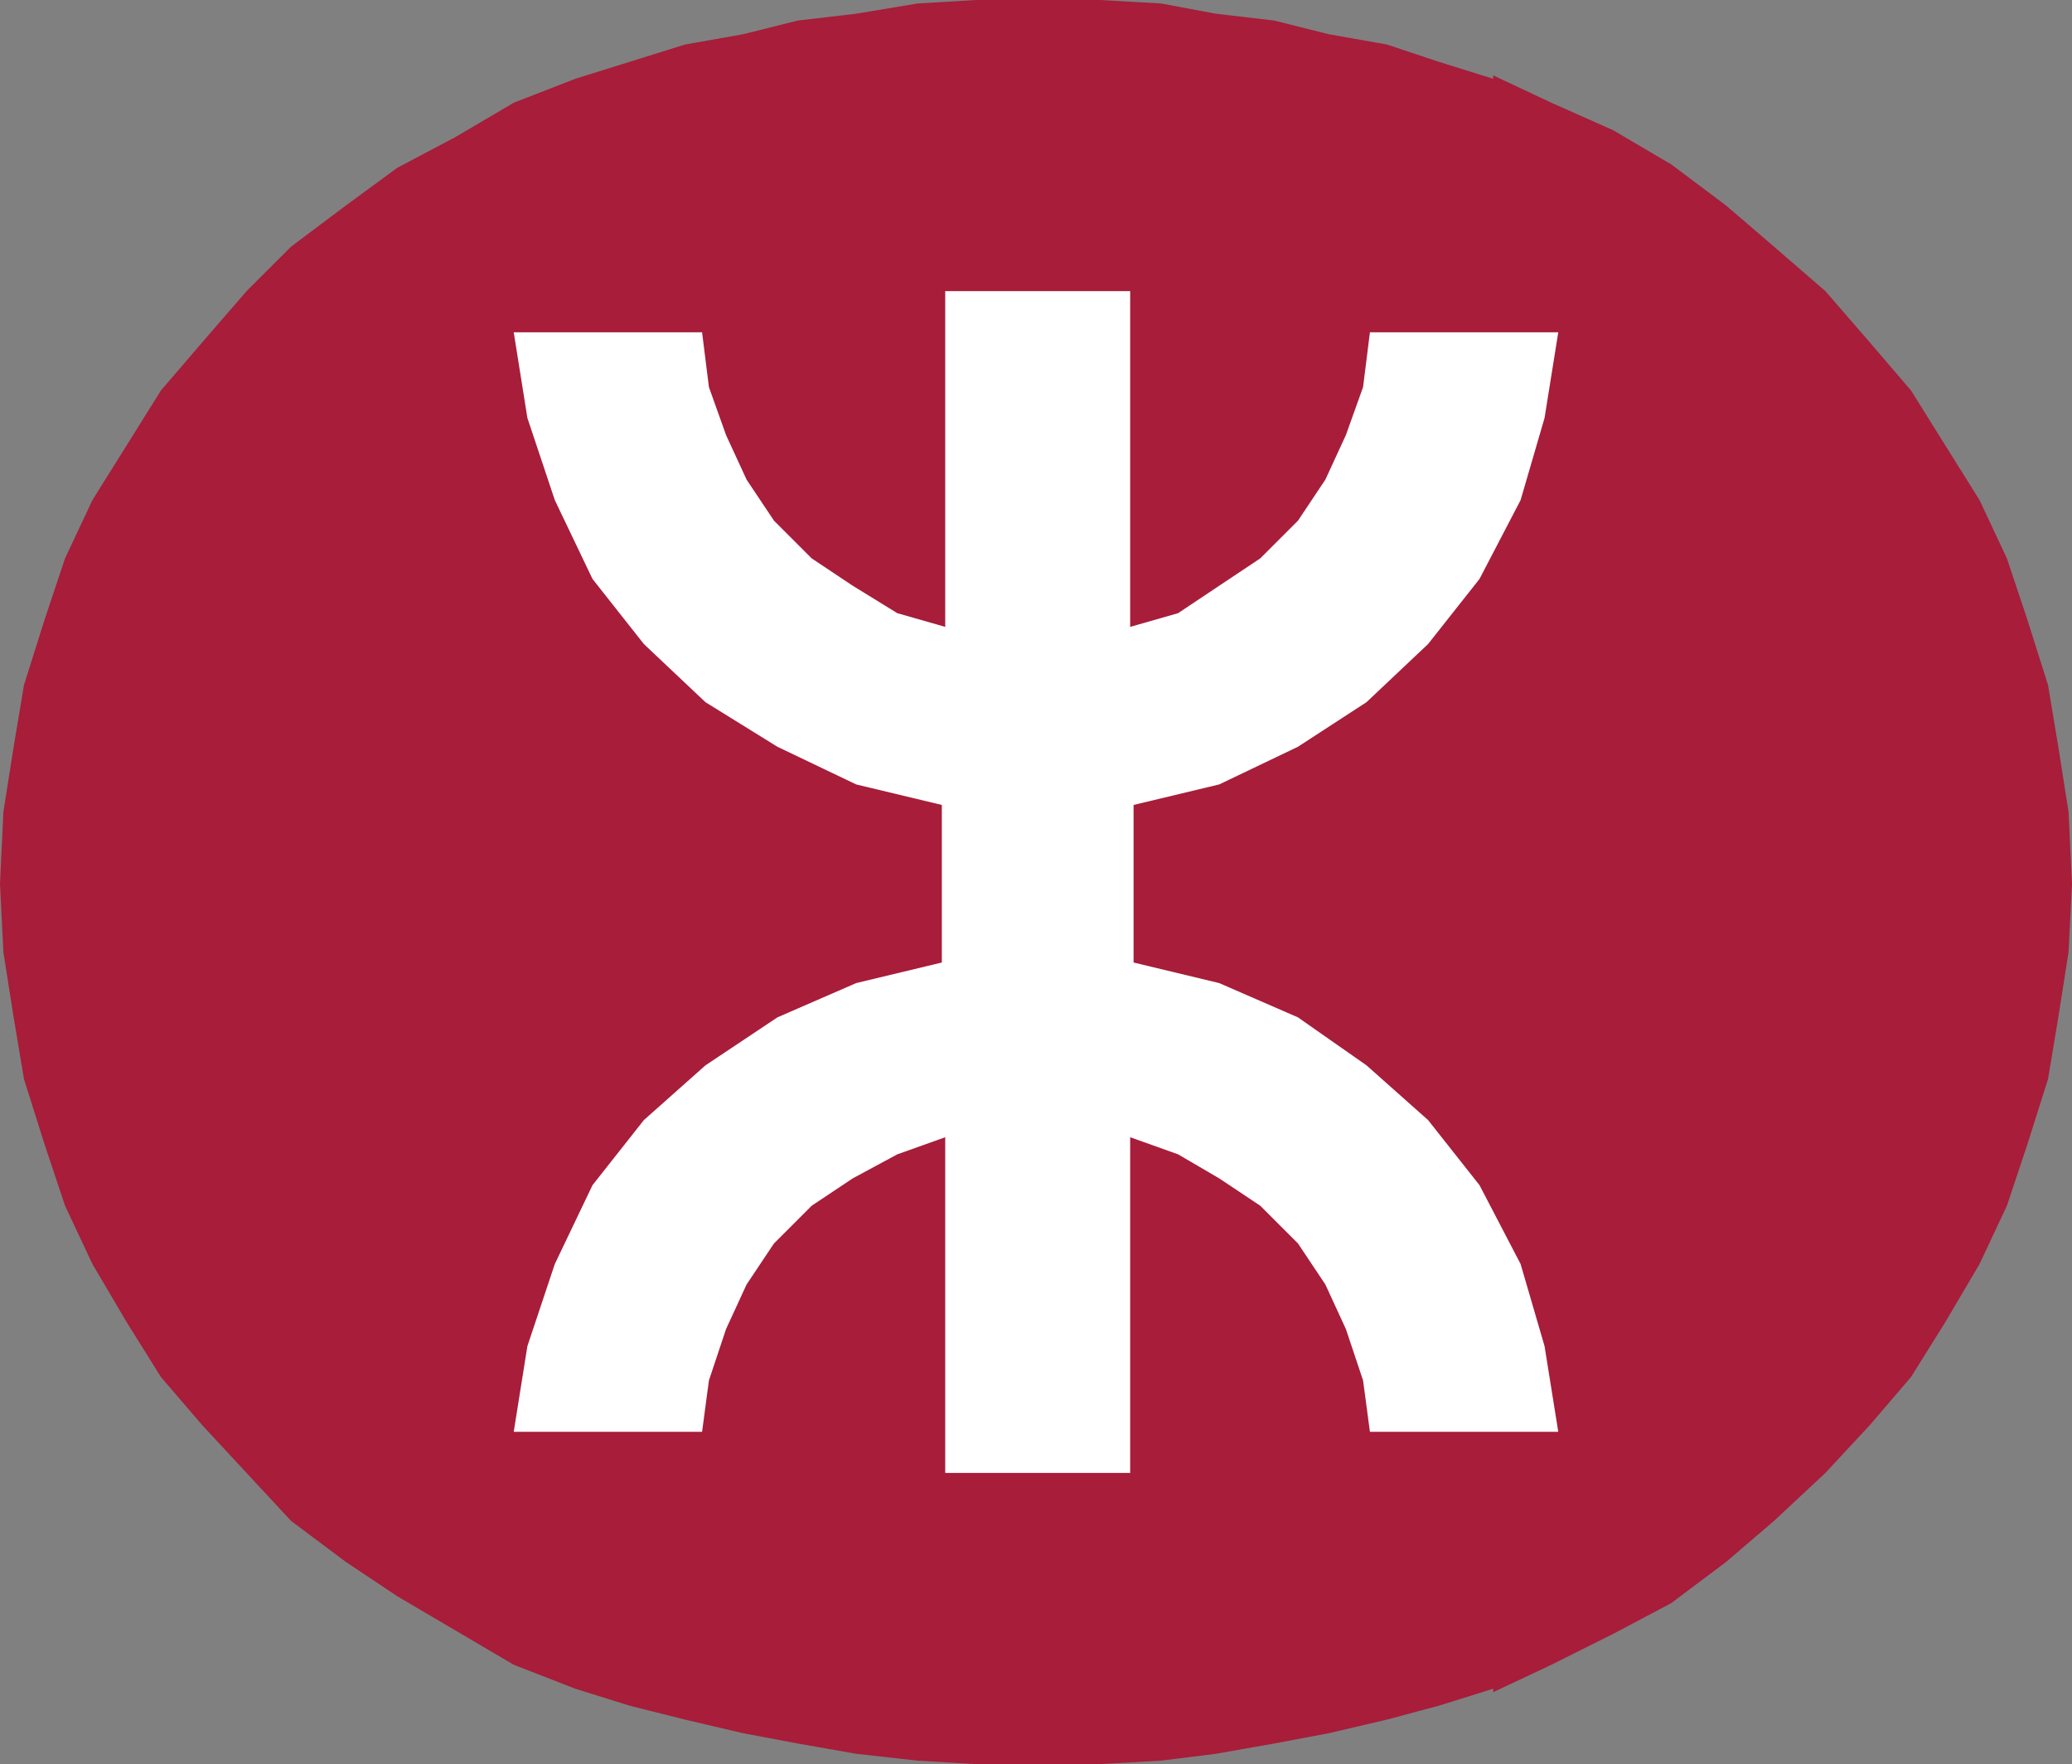
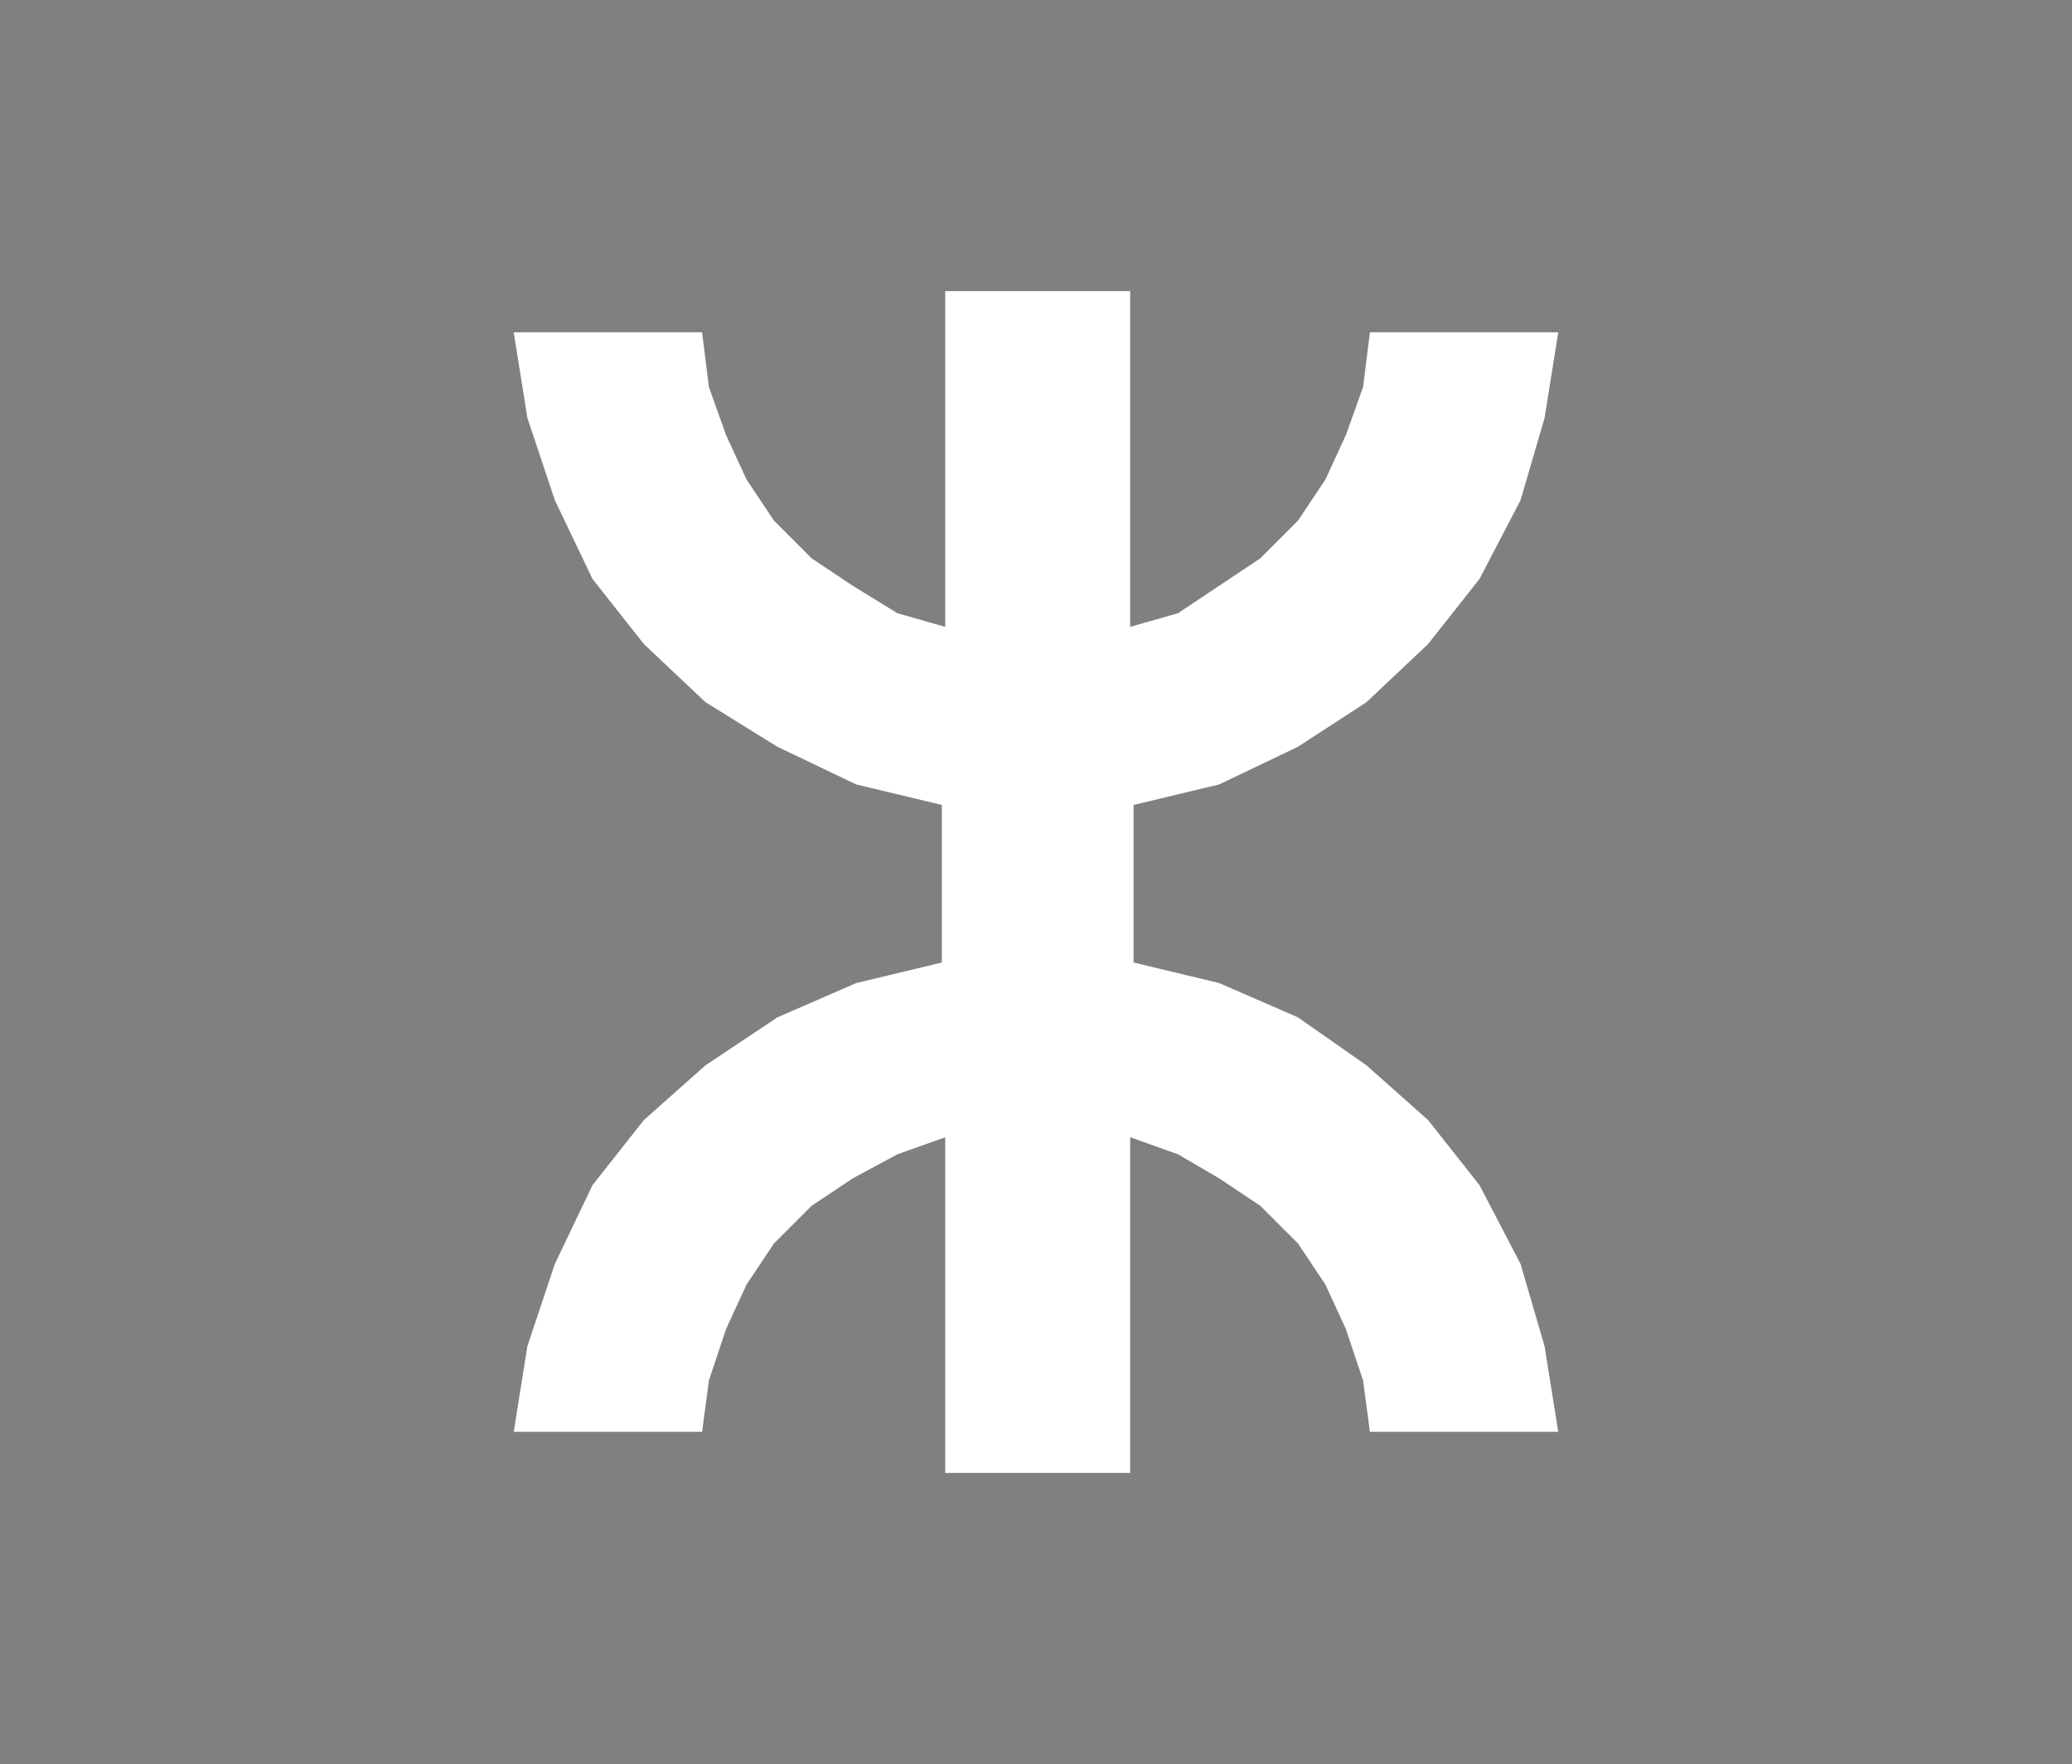
<svg xmlns="http://www.w3.org/2000/svg" version="1.1" id="Layer_1" width="317.062" height="269.9" viewBox="0 0 317.062 269.9" overflow="visible" enable-background="new 0 0 317.062 269.9" xml:space="preserve">
  <rect x="0" y="0" width="317.062" height="269.9" fill="#808080" stroke="none" />
-   <polyline fill-rule="evenodd" clip-rule="evenodd" fill="#A71D3A" points="0,135.215 0.521,145.689 2.09,155.652 3.668,165.086   6.807,175.04 9.954,184.475 14.143,193.388 19.388,202.293 24.625,210.678 30.92,218.014 44.542,232.693 52.928,238.972   60.792,244.217 78.611,254.7 88.036,258.368 96.43,260.986 104.814,263.085 113.72,265.175 122.104,266.753 131.018,268.322   140.443,269.371 149.357,269.9 168.225,269.9 177.659,269.371 186.044,268.322 194.949,266.753 203.334,265.175 212.247,263.085   220.104,260.986 228.488,258.368 228.488,258.896 237.401,254.7 246.836,249.983 255.741,245.267 264.126,238.972 271.461,232.693   279.326,225.35 286.142,218.014 292.428,210.678 297.665,202.293 302.911,193.388 307.099,184.475 310.246,175.04 313.394,165.086   314.964,155.652 316.533,145.689 317.062,135.215 316.533,124.203 314.964,114.249 313.394,104.814 310.246,94.852 307.099,85.426   302.911,76.512 297.665,68.127 292.428,59.743 286.142,52.407 279.326,44.542 271.461,37.736 264.126,31.441 255.741,25.154   246.836,19.917 237.401,15.72 228.488,11.532 228.488,12.053 220.104,9.434 212.247,6.815 203.334,5.237 194.949,3.139   186.044,2.098 177.659,0.529 168.225,0 149.357,0 140.443,0.529 131.018,2.098 122.104,3.139 113.72,5.237 104.814,6.815   96.43,9.434 88.036,12.053 78.611,15.72 69.697,20.966 60.792,25.675 52.928,31.441 44.542,37.736 37.728,44.542 30.92,52.407   24.625,59.743 19.388,68.127 14.143,76.512 9.954,85.426 6.807,94.852 3.668,104.814 2.09,114.249 0.521,124.203 0,135.215 " />
  <polyline fill-rule="evenodd" clip-rule="evenodd" fill="#FFFFFF" points="144.12,147.259 131.018,150.406 118.957,155.652   107.953,162.987 98.52,171.372 90.664,181.327 84.897,193.388 80.701,205.961 78.611,219.063 107.433,219.063 108.482,211.198   111.101,203.342 114.24,196.527 118.437,190.24 124.203,184.475 130.489,180.286 137.304,176.609 144.64,173.991 144.64,225.35   172.942,225.35 172.942,173.991 180.277,176.609 186.564,180.286 192.851,184.475 198.617,190.24 202.813,196.527 205.952,203.342   208.579,211.198 209.629,219.063 238.451,219.063 236.353,205.961 232.685,193.388 226.398,181.327 218.534,171.372 209.1,162.987   198.617,155.652 186.564,150.406 173.462,147.259 173.462,123.153 186.564,120.015 198.617,114.249 209.1,107.433 218.534,98.528   226.398,88.574 232.685,76.512 236.353,63.939 238.451,50.838 209.629,50.838 208.579,59.223 205.952,66.558 202.813,73.374   198.617,79.66 192.851,85.426 186.564,89.614 180.277,93.811 172.942,95.909 172.942,44.542 144.64,44.542 144.64,95.909   137.304,93.811 130.489,89.614 124.203,85.426 118.437,79.66 114.24,73.374 111.101,66.558 108.482,59.223 107.433,50.838   78.611,50.838 80.701,63.939 84.897,76.512 90.664,88.574 98.52,98.528 107.953,107.433 118.957,114.249 131.018,120.015   144.12,123.153 144.12,147.259 " />
</svg>